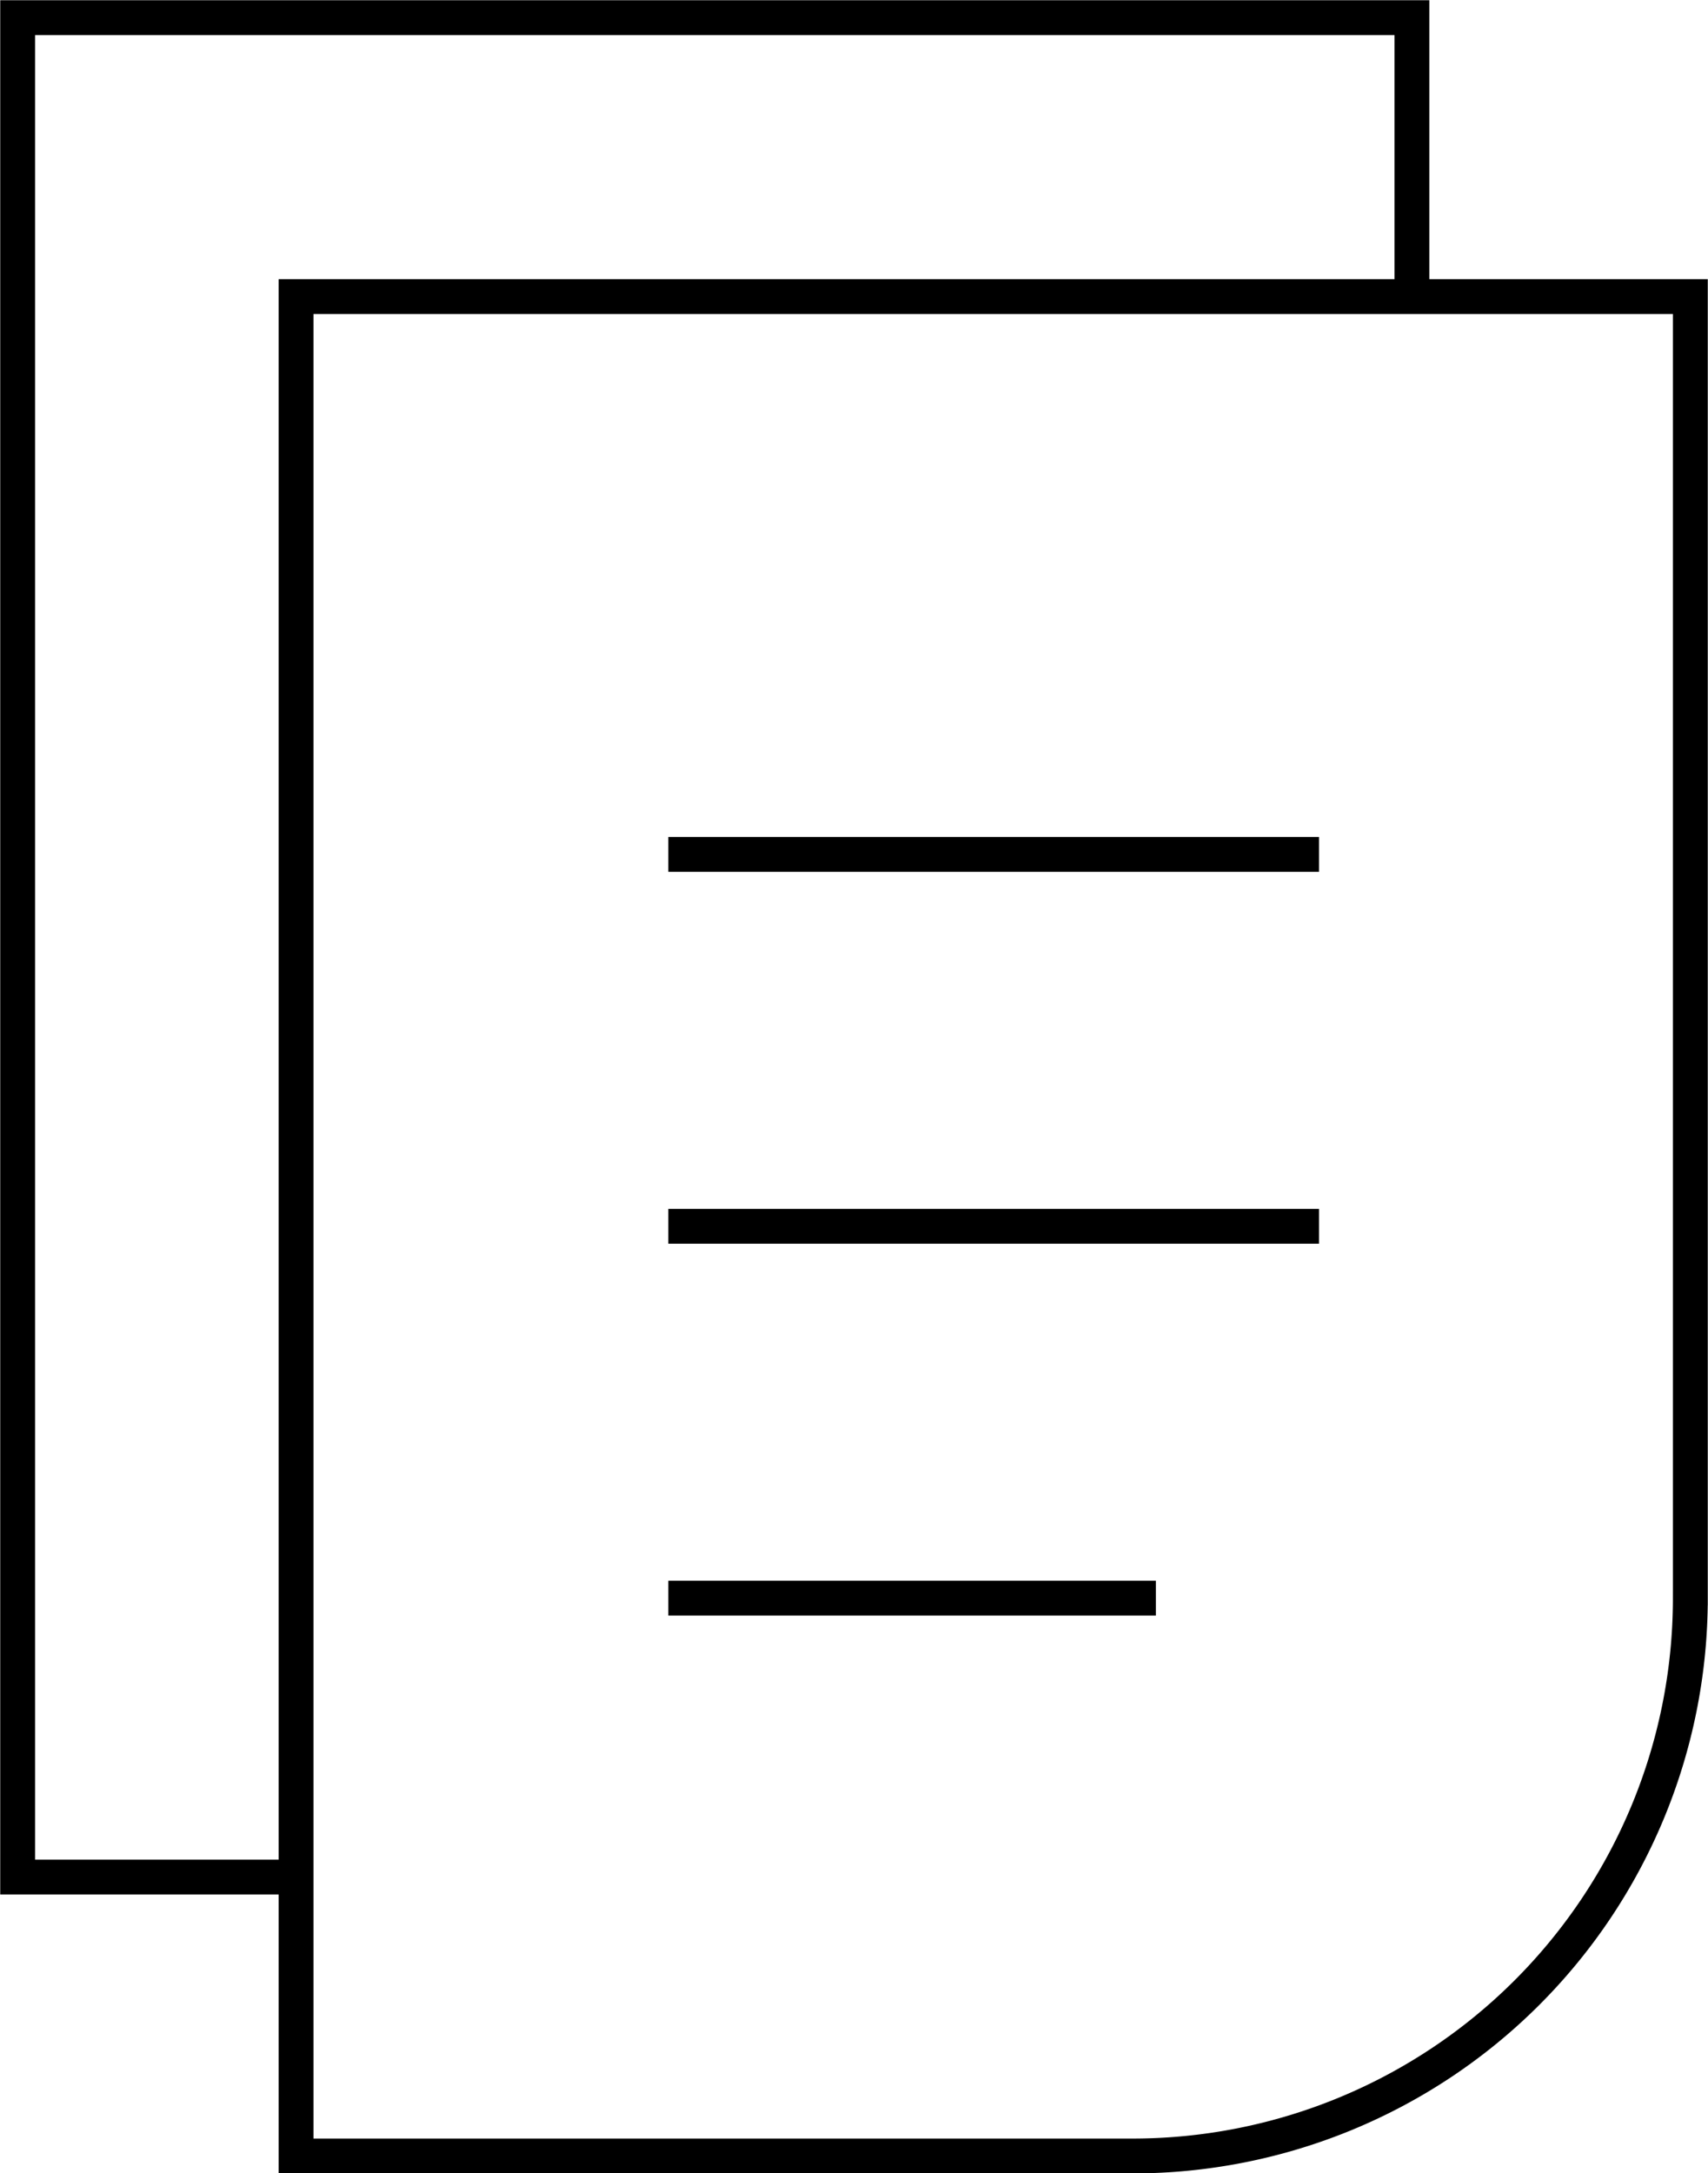
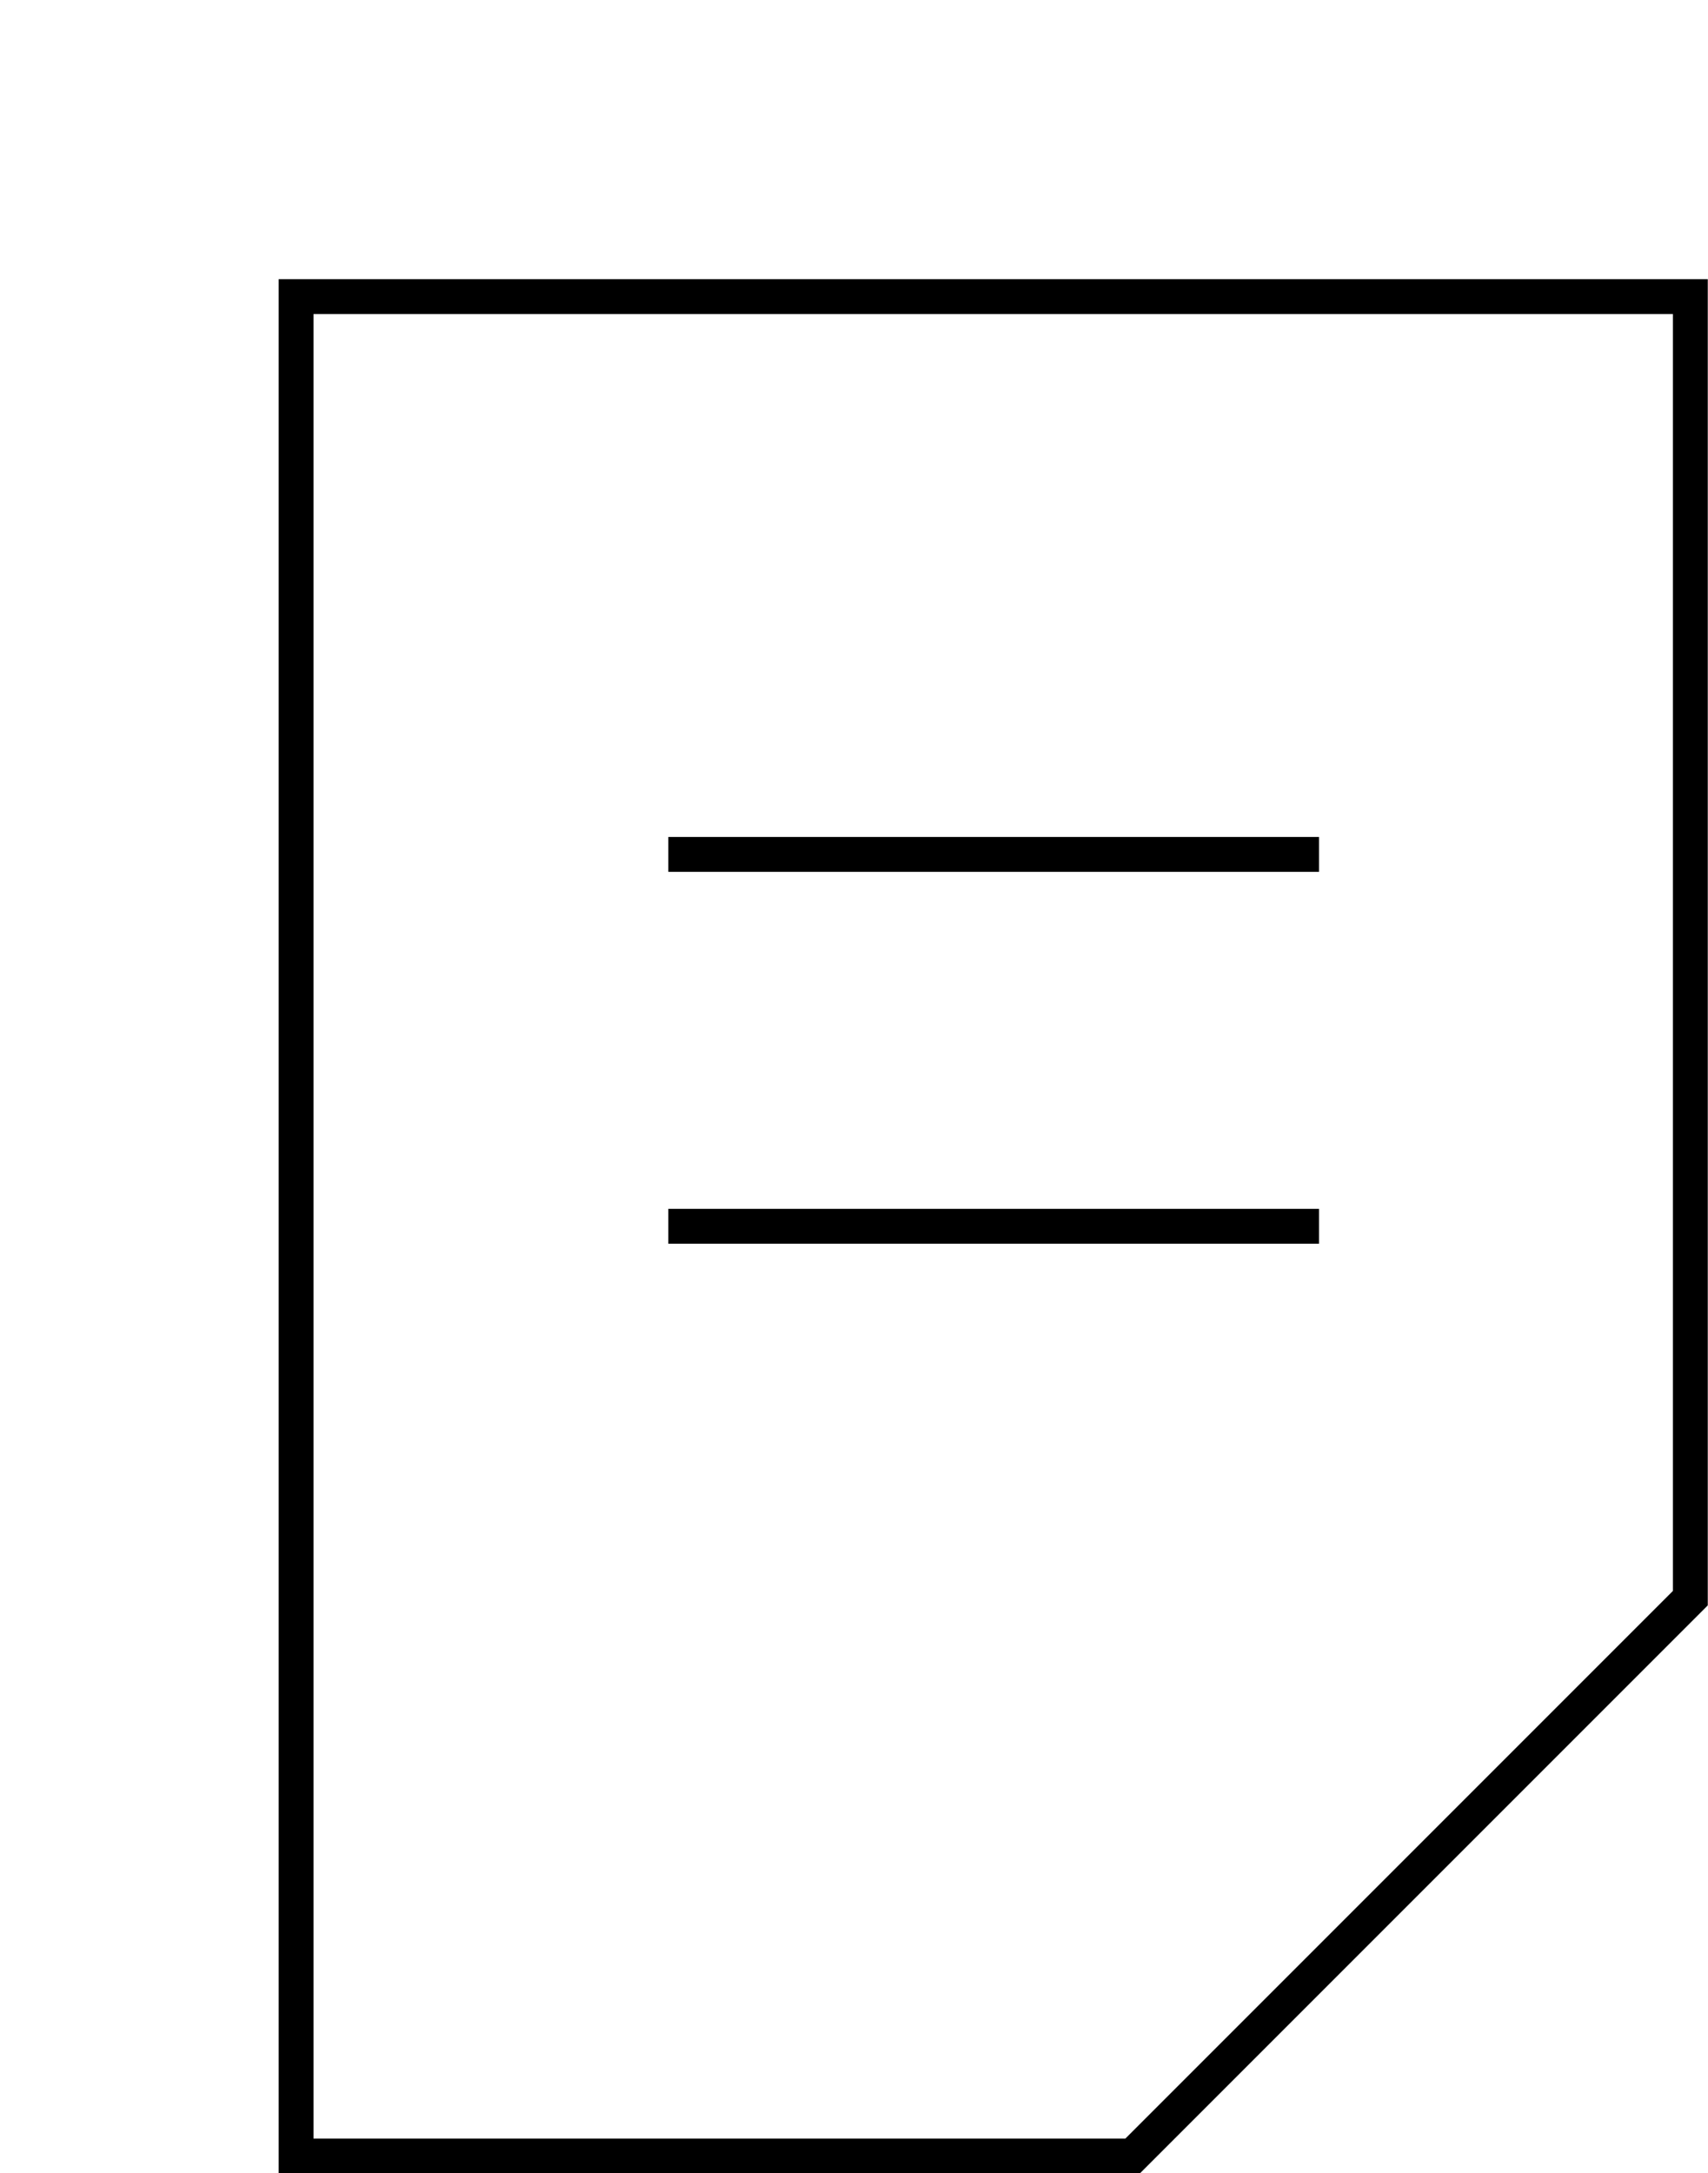
<svg xmlns="http://www.w3.org/2000/svg" id="Ebene_1" data-name="Ebene 1" viewBox="0 0 36.75 46.75">
  <defs>
    <style>.cls-1{fill:none;stroke:#000;stroke-miterlimit:10;stroke-width:0.75px;}</style>
  </defs>
  <g id="Multiple_Files" data-name="Multiple Files">
-     <path class="cls-1" d="M350.62,222.32h-18v-40h30v28A12,12,0,0,1,350.62,222.32Z" transform="translate(-326.25 -175.94)" />
+     <path class="cls-1" d="M350.62,222.32h-18v-40h30v28Z" transform="translate(-326.25 -175.94)" />
    <line class="cls-1" x1="14.38" y1="18.38" x2="28.38" y2="18.38" />
    <line class="cls-1" x1="14.38" y1="26.38" x2="28.38" y2="26.38" />
-     <line class="cls-1" x1="14.38" y1="34.38" x2="24.87" y2="34.38" />
-     <polyline class="cls-1" points="30.38 6.38 30.38 0.38 0.38 0.38 0.38 40.38 6.38 40.38" />
  </g>
</svg>